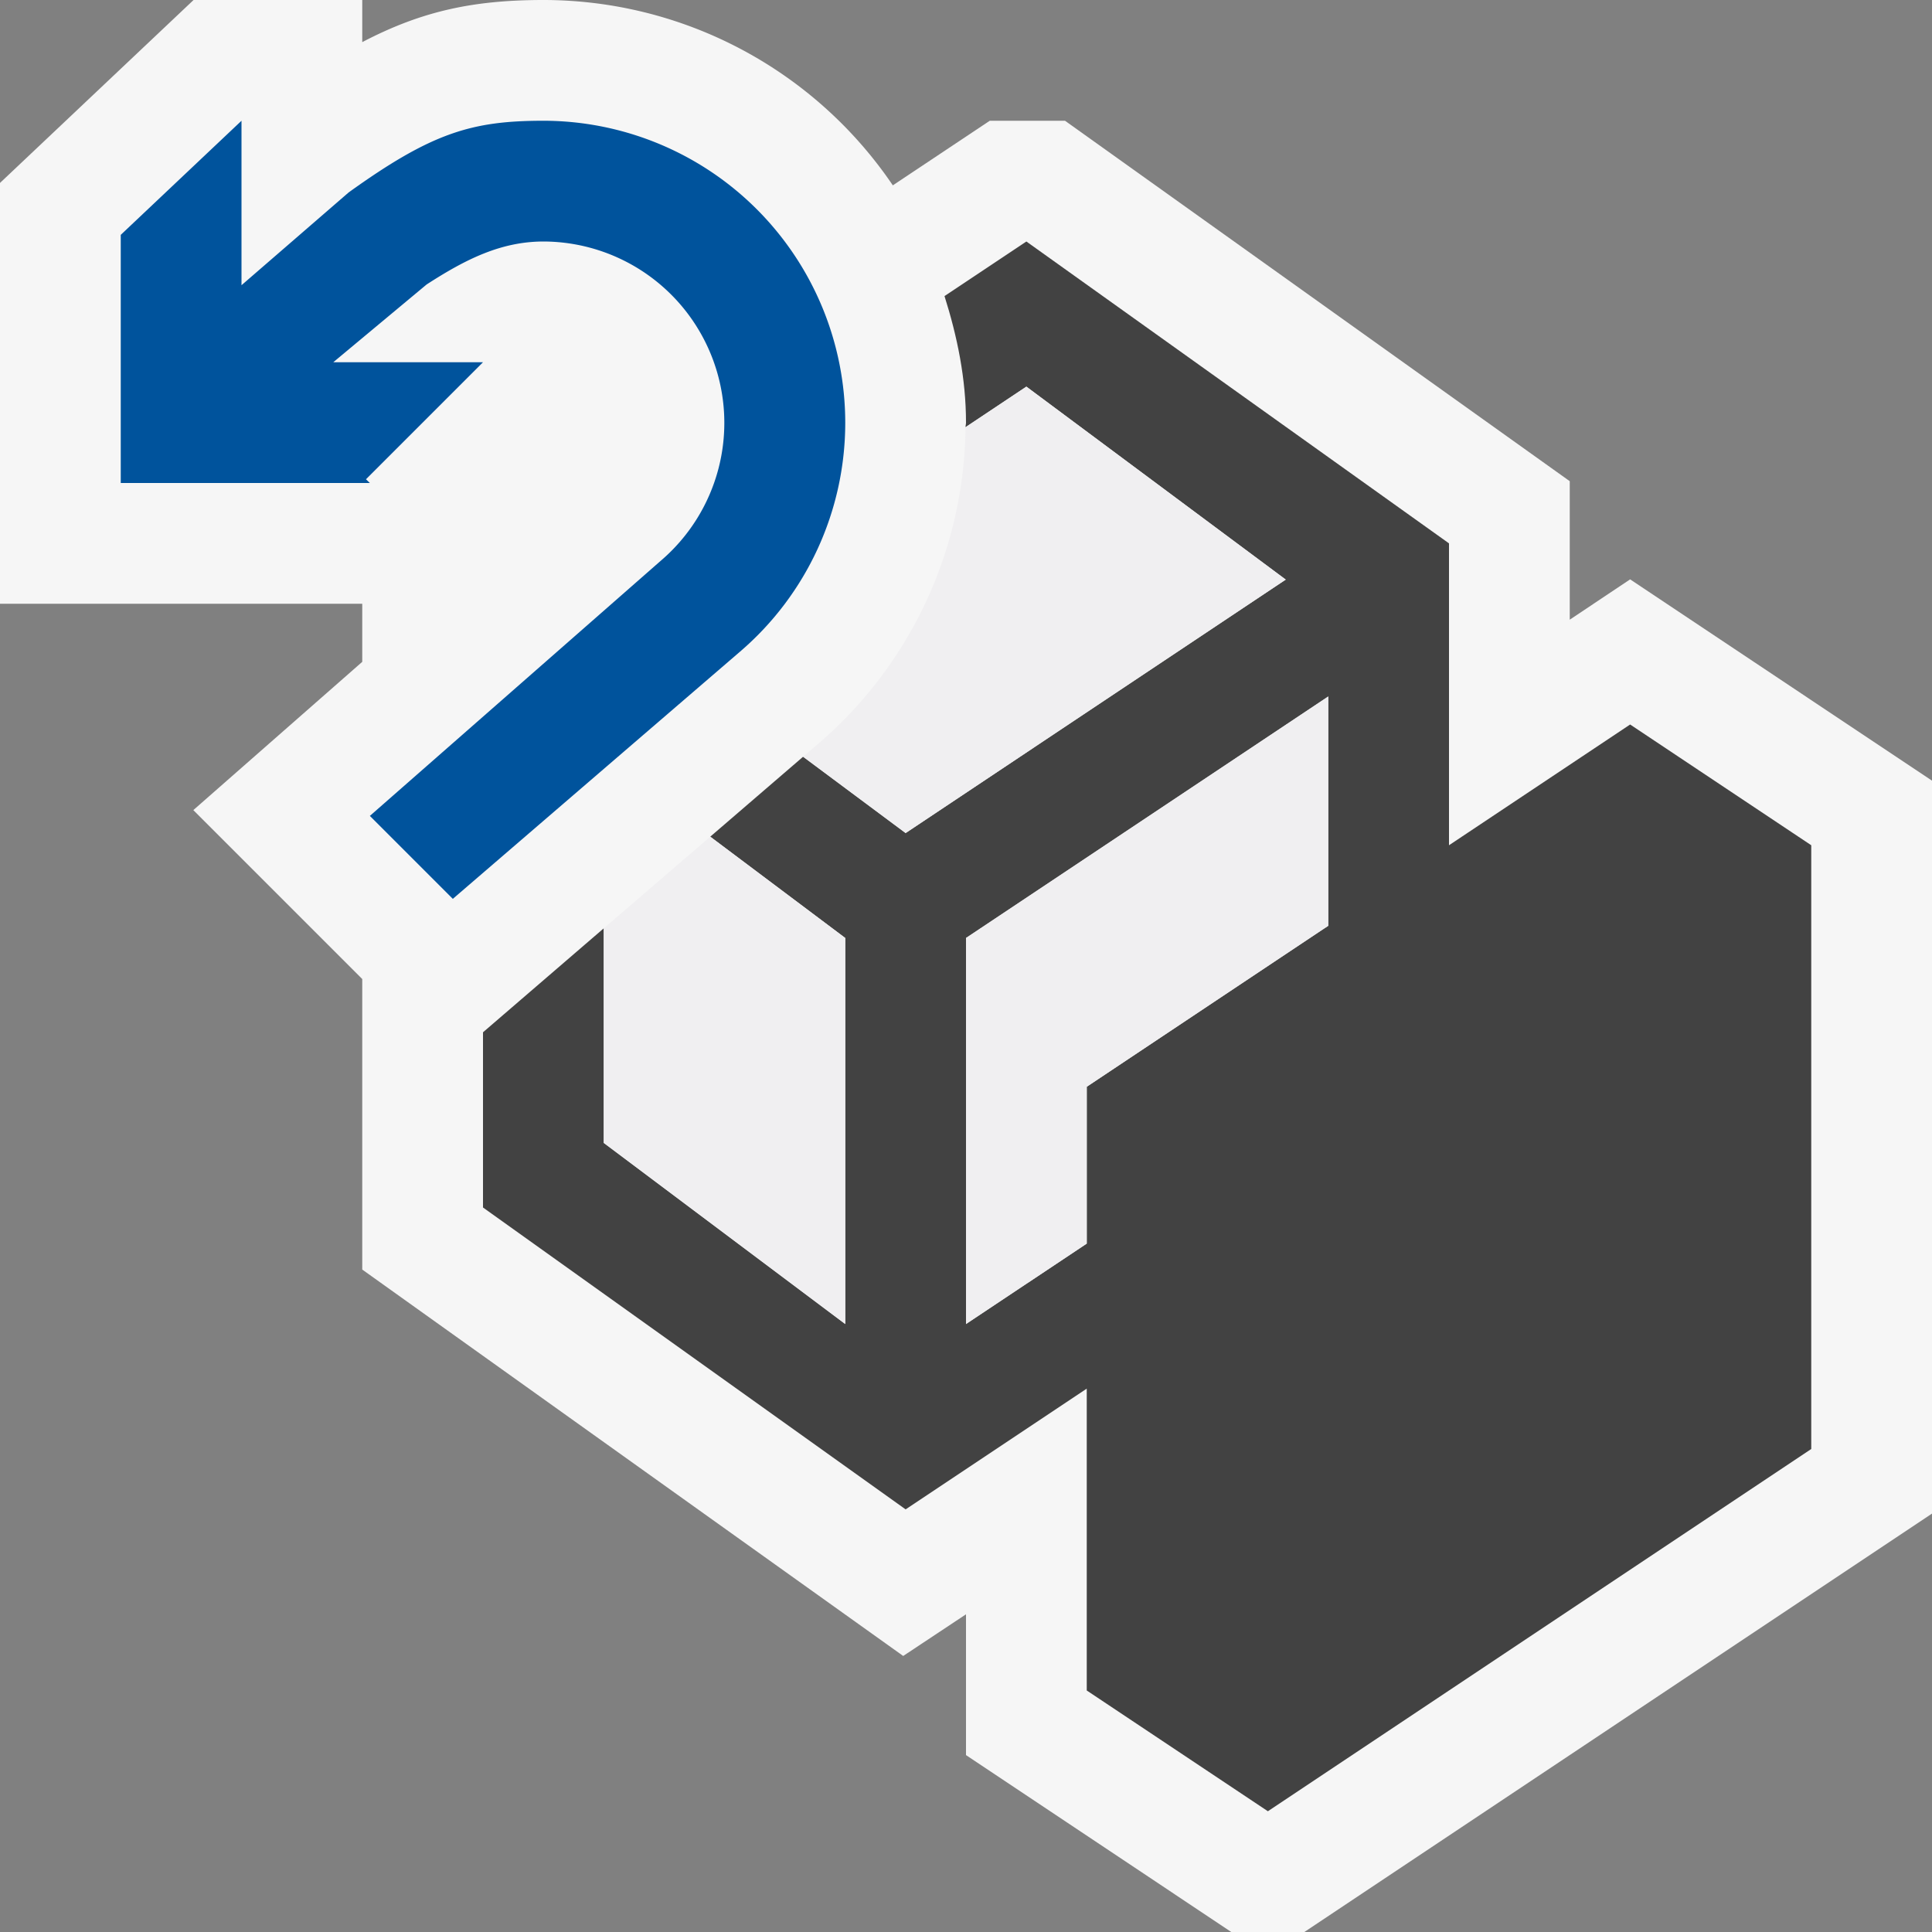
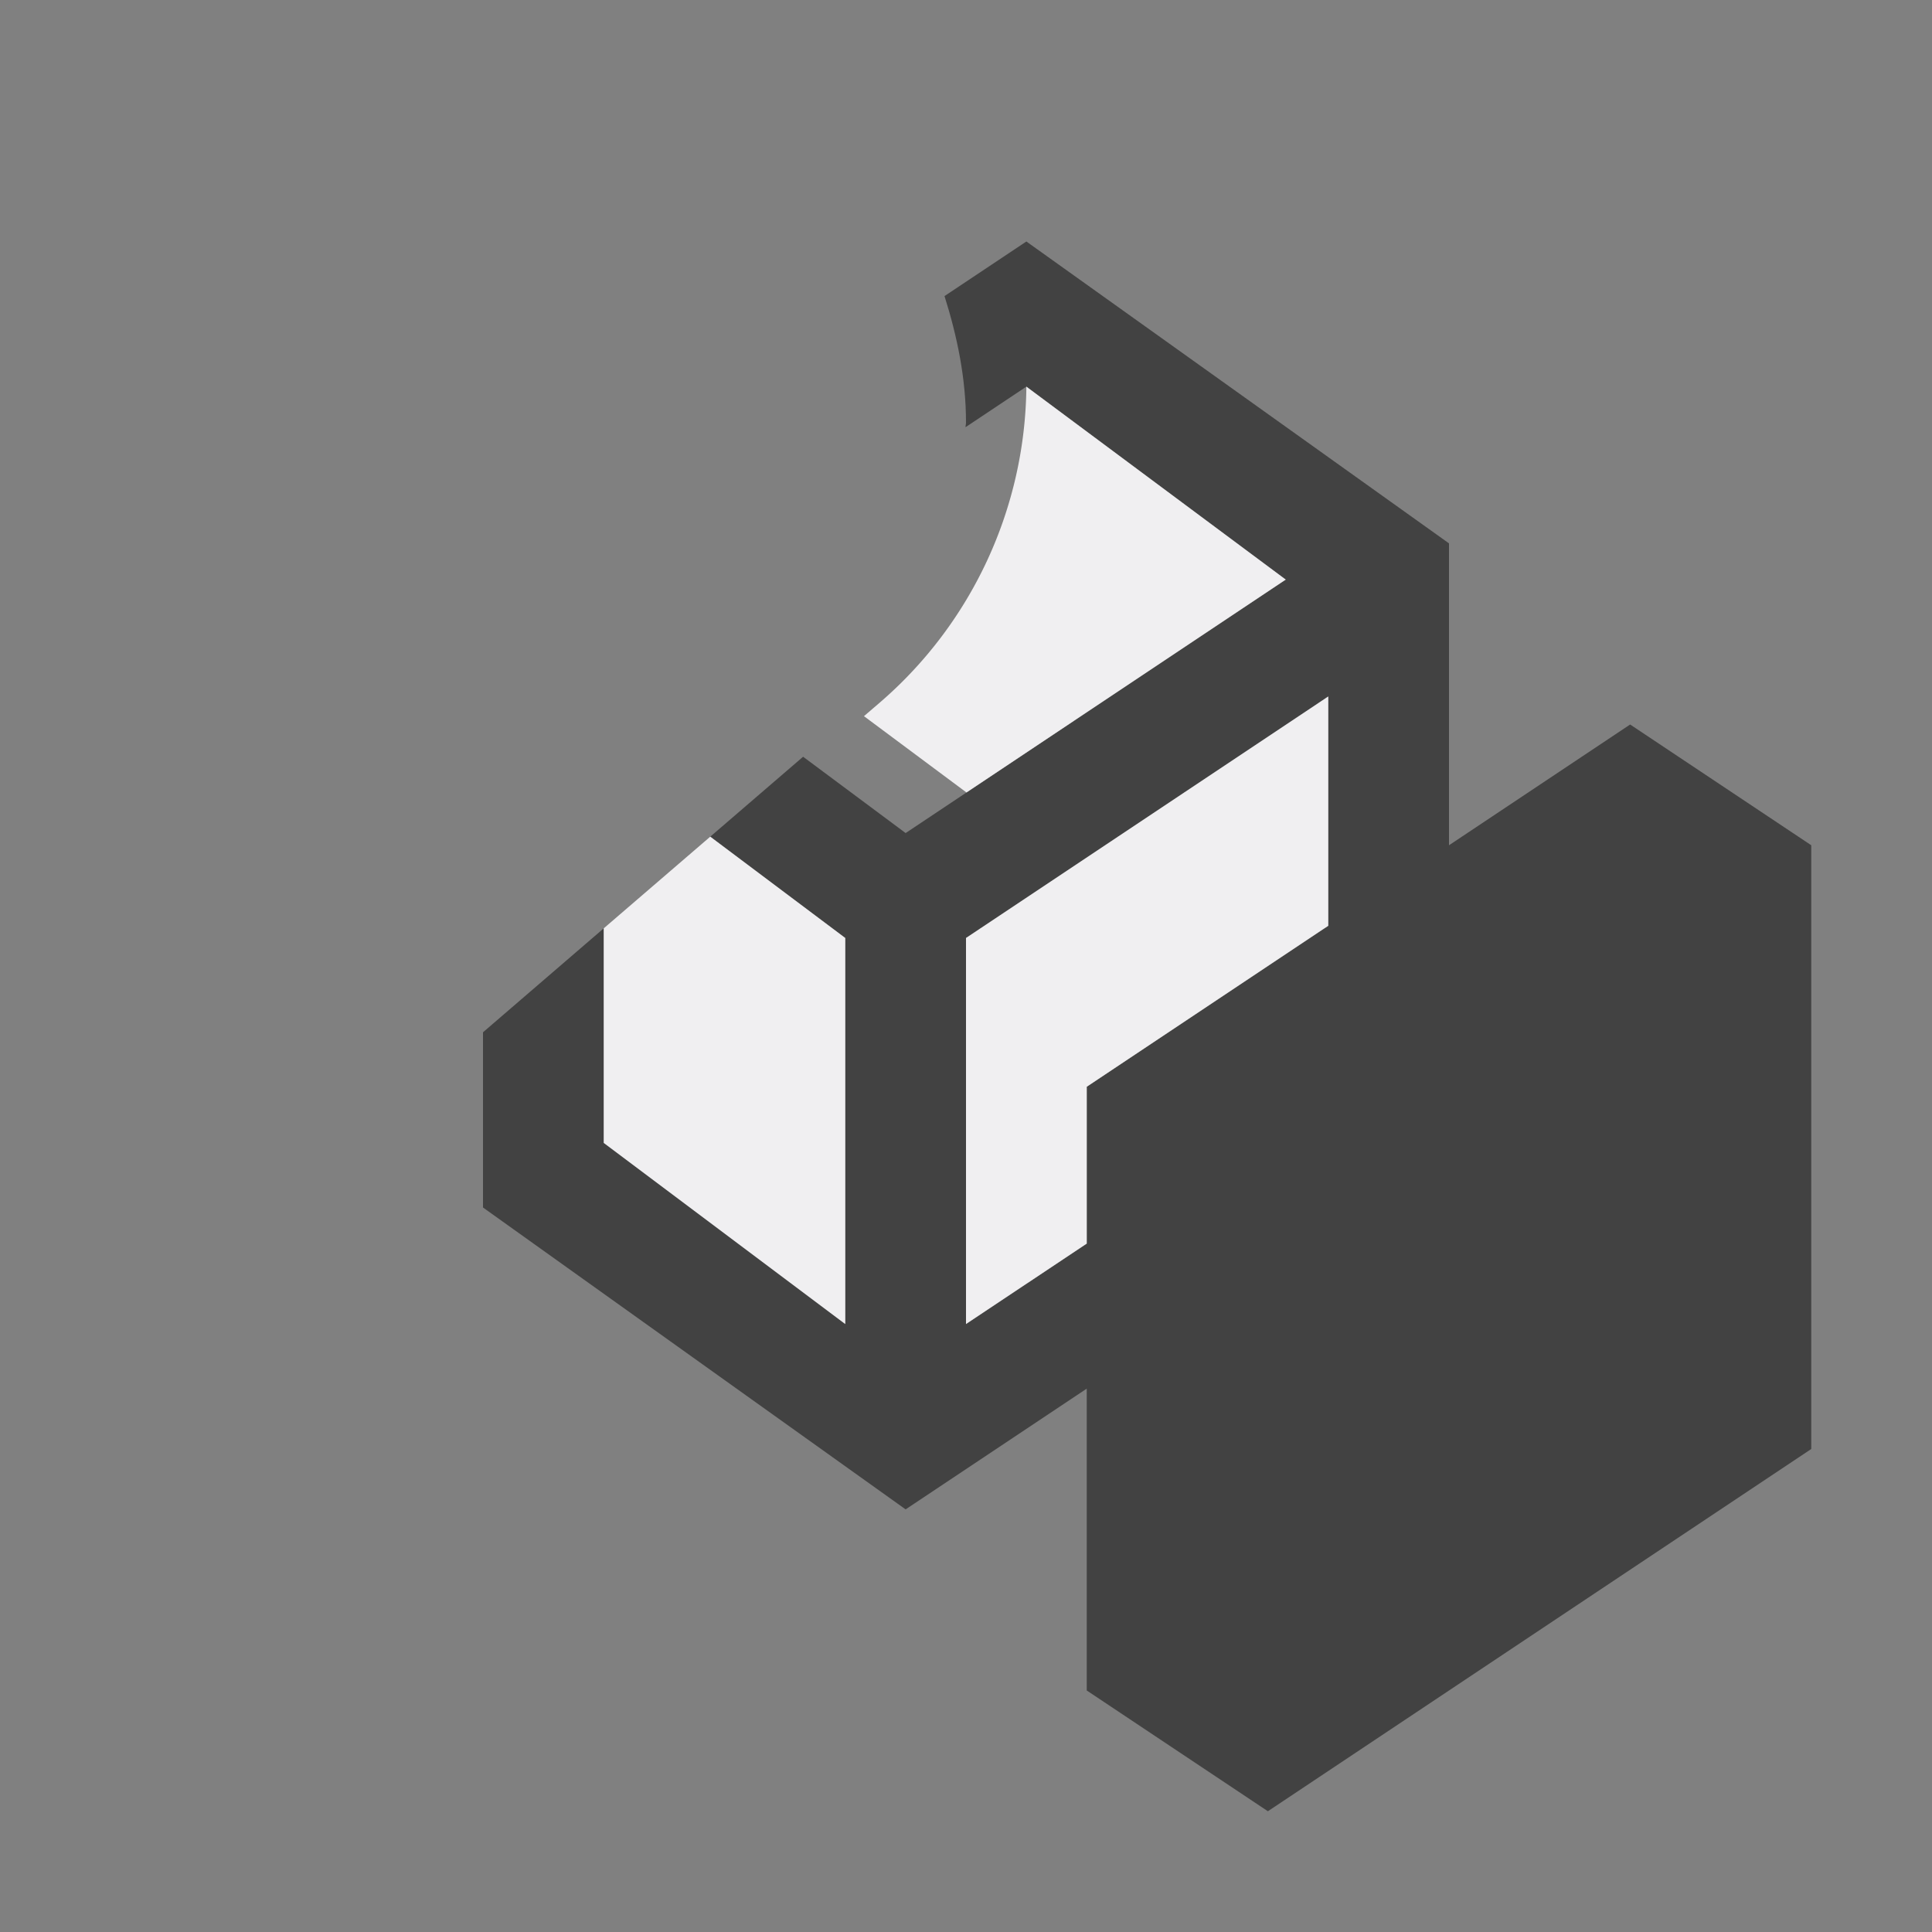
<svg xmlns="http://www.w3.org/2000/svg" viewBox="0 0 16 16">
  <rect x="0" y="0" width="16" height="16" fill="#808080" stroke="none" />
  <style>.st0{opacity:0}.st0,.st1{fill:#f6f6f6}.st2{fill:#424242}.st3{fill:#00539c}.st4{fill:#f0eff1}</style>
  <g id="outline">
    <path class="st0" d="M0 0h16v16H0z" />
-     <path class="st1" d="M13.5 4.798l-.5.334V3.985L8.82 1h-.623l-.803.535A3.497 3.497 0 0 0 4.502 0C3.929 0 3.498.088 3 .349V0H1.603L0 1.515V5h3v.481L1.601 6.709 3 8.108v2.406l4.48 3.2.52-.345v1.166L10.197 16h.605L16 12.535v-6.07l-2.5-1.667z" />
  </g>
  <path class="st2" d="M13.5 6L12 7V4.5L8.5 2l-.678.452C7.927 2.785 8 3.133 8 3.5c0 .013-.004.025-.004.038l.504-.336L10.648 4.8 7.5 6.899l-.849-.632-.769.662L7 7.768v3.197l-2-1.5V7.688l-1 .861V10l3.5 2.5 1.5-1V14l1.5 1 4.5-3V7l-1.5-1zM11 7.667L9 9v1.299l-1 .666V7.768l3-2v1.899z" id="icon_x5F_bg" />
-   <path class="st3" d="M6.127 5.398L3.75 7.444l-.687-.687 2.408-2.112A1.502 1.502 0 0 0 4.502 2c-.355 0-.649.149-.969.356L2.76 3H4l-.969.969.032.031H1V1.945L2 1v1.362l.887-.768C3.578 1.097 3.91 1 4.502 1A2.502 2.502 0 0 1 7 3.5c0 .73-.318 1.423-.873 1.898z" id="color_x5F_action" />
  <g id="icon_x5F_fg">
-     <path class="st4" d="M5 7.688v1.777l2 1.5V7.768l-1.118-.839zM8.5 3.202l-.504.336a3.496 3.496 0 0 1-1.218 2.62l-.127.109.849.632L10.648 4.8 8.5 3.202zM8 7.768v3.197l1-.666V9l2-1.333V5.768z" />
+     <path class="st4" d="M5 7.688v1.777l2 1.5V7.768l-1.118-.839zM8.5 3.202a3.496 3.496 0 0 1-1.218 2.62l-.127.109.849.632L10.648 4.8 8.5 3.202zM8 7.768v3.197l1-.666V9l2-1.333V5.768z" />
  </g>
</svg>